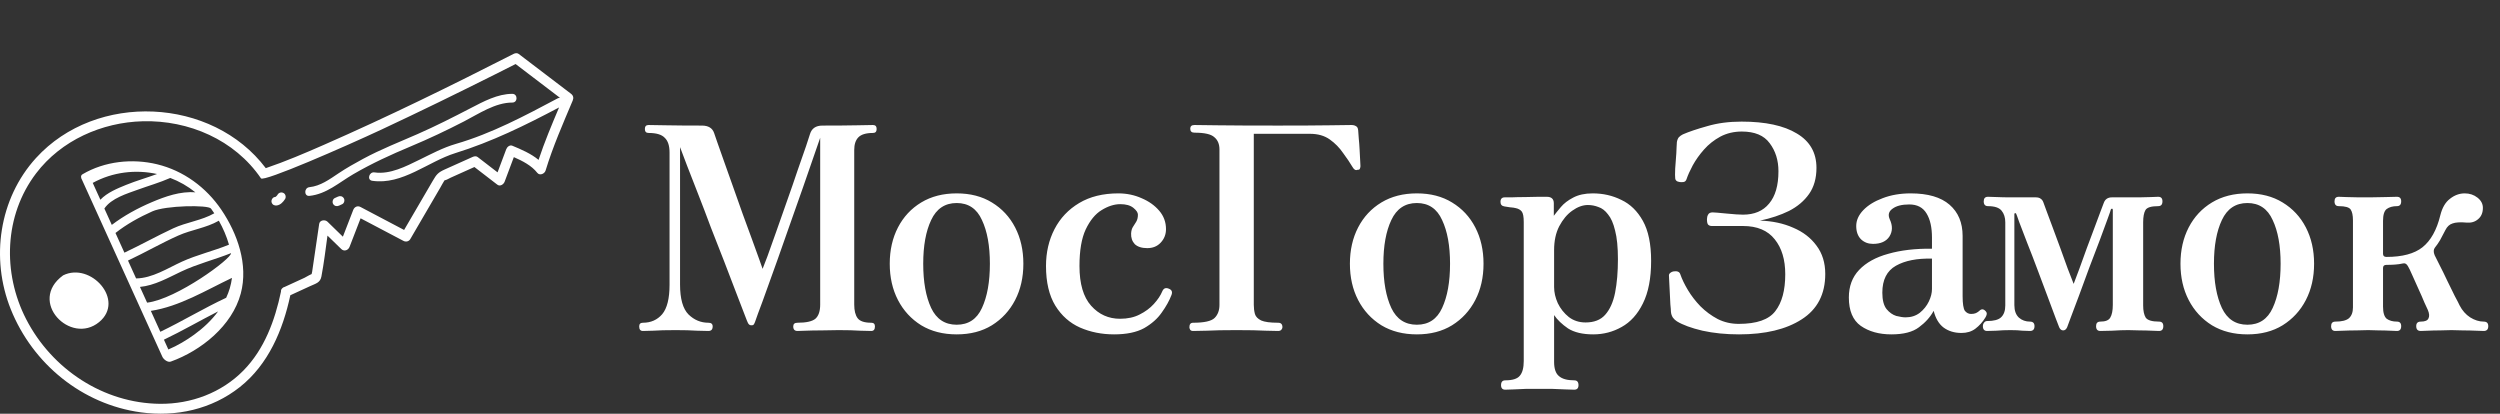
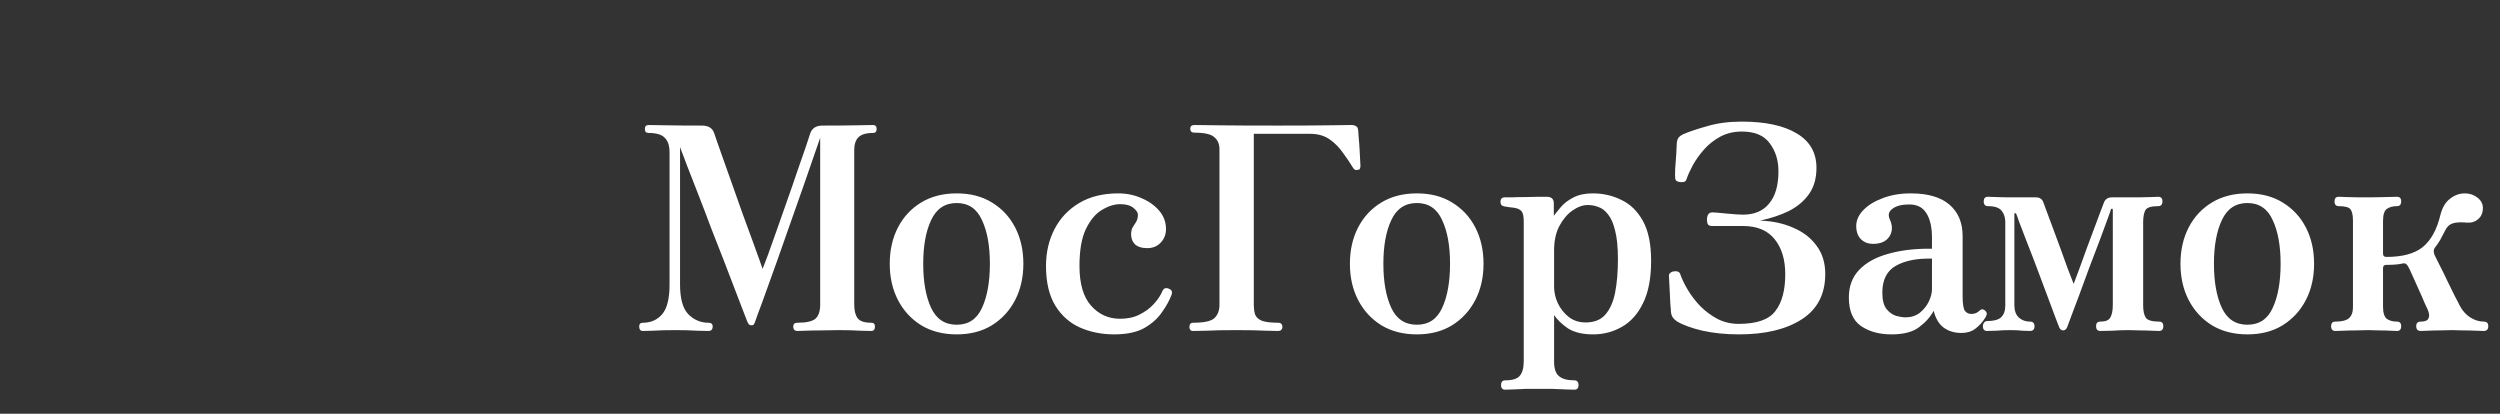
<svg xmlns="http://www.w3.org/2000/svg" width="423" height="70" viewBox="0 0 423 70" fill="none">
  <rect x="0" y="0" width="423" height="70" fill="#333333" stroke="none" />
-   <path fill-rule="evenodd" clip-rule="evenodd" d="M57.17 33.272C56.992 33.354 56.815 33.435 56.638 33.517C56.288 33.678 56.176 34.213 56.375 34.525C56.607 34.887 57.002 34.961 57.376 34.789C57.553 34.707 57.731 34.625 57.908 34.544C58.258 34.383 58.37 33.848 58.171 33.537C57.938 33.174 57.543 33.101 57.17 33.272ZM47.977 32.658C47.618 32.467 47.192 32.573 46.976 32.923C46.947 32.968 46.914 33.012 46.888 33.059L46.885 33.063C46.822 33.132 46.759 33.196 46.693 33.261C46.68 33.269 46.654 33.29 46.628 33.307C46.624 33.308 46.622 33.308 46.617 33.309C46.567 33.321 46.521 33.334 46.47 33.342C46.091 33.403 45.847 33.898 45.959 34.248C46.092 34.662 46.453 34.827 46.859 34.762C47.465 34.664 47.93 34.165 48.239 33.666C48.442 33.339 48.319 32.84 47.977 32.658ZM38.745 41.398C38.338 39.981 37.746 38.61 37.025 37.338C37.011 37.347 37.001 37.356 36.988 37.365C34.872 38.573 32.385 38.867 30.175 39.852C27.284 41.141 24.524 42.739 21.656 44.087C22.114 45.094 22.571 46.102 23.028 47.109C25.774 47.081 28.367 45.372 30.797 44.266C33.369 43.095 36.136 42.472 38.745 41.398ZM39.089 42.833C36.299 43.944 33.375 44.658 30.653 45.95C28.463 46.99 26.141 48.317 23.681 48.546C24.084 49.433 24.487 50.321 24.89 51.209C29.892 50.612 39.256 43.709 39.089 42.833ZM39.249 47.017C34.831 49.117 30.405 51.849 25.522 52.601C26.058 53.781 26.593 54.96 27.128 56.14C30.886 54.331 34.46 52.163 38.239 50.397C38.249 50.393 38.258 50.391 38.267 50.387C38.506 49.873 38.712 49.342 38.876 48.79C39.05 48.206 39.172 47.614 39.249 47.017ZM36.905 52.687C33.831 54.25 30.846 55.986 27.735 57.475L28.486 59.13C30.025 58.478 31.504 57.603 32.842 56.634C34.37 55.527 35.786 54.211 36.905 52.687ZM21.05 42.753C23.831 41.44 26.518 39.937 29.302 38.637C31.536 37.593 34.104 37.318 36.249 36.093C36.252 36.091 36.255 36.091 36.257 36.089C36.076 35.817 35.891 35.55 35.699 35.291C35.221 34.644 28.021 34.758 25.788 35.756C23.597 36.736 21.43 37.924 19.537 39.419C20.041 40.53 20.546 41.642 21.05 42.753ZM18.916 38.053C20.981 36.484 23.287 35.23 25.665 34.217C27.965 33.236 30.526 32.332 33.061 32.544C31.775 31.504 30.336 30.688 28.811 30.109C27.035 30.895 25.151 31.427 23.33 32.09C21.504 32.755 18.819 33.545 17.66 35.285C18.079 36.208 18.498 37.13 18.916 38.053ZM16.983 33.793C18.14 32.585 19.867 31.881 21.356 31.276C23.059 30.584 24.845 30.08 26.573 29.443C22.956 28.645 19.065 29.098 15.69 30.946C16.121 31.895 16.552 32.844 16.983 33.793ZM37.455 35.495C40.186 39.53 42.044 44.788 40.739 49.662C39.279 55.123 34.044 59.329 28.901 61.179C28.371 61.369 27.672 60.809 27.468 60.358C26.9 59.108 26.332 57.857 25.764 56.606C21.804 47.884 17.844 39.161 13.883 30.439C13.665 30.077 13.62 29.686 13.965 29.483C17.712 27.276 22.39 26.779 26.582 27.795C31.037 28.874 34.886 31.699 37.455 35.495ZM10.678 46.59C4.632 50.99 11.942 58.473 16.77 54.498C21.236 50.821 15.349 44.272 10.678 46.59ZM78.5 20.549C80.993 19.264 83.799 17.343 86.691 17.353C87.632 17.356 87.633 15.883 86.691 15.88C84.201 15.872 81.794 17.18 79.637 18.298C76.679 19.831 73.715 21.341 70.663 22.68C67.551 24.046 64.423 25.263 61.425 26.883C60.008 27.648 58.617 28.43 57.278 29.326C55.766 30.338 54.213 31.479 52.353 31.671C51.425 31.767 51.416 33.24 52.353 33.144C55.242 32.846 57.359 30.884 59.78 29.474C62.913 27.648 66.155 26.164 69.494 24.769C72.554 23.491 75.552 22.07 78.5 20.549ZM63.364 29.169C65.987 29.555 68.678 28.147 70.96 27.033C72.98 26.047 74.959 24.98 77.125 24.35C83.224 22.576 88.777 19.604 94.366 16.639C94.499 16.569 94.628 16.545 94.75 16.552C92.247 14.646 89.744 12.741 87.241 10.835C86.096 11.417 84.95 11.995 83.802 12.569C77.425 15.764 71.016 18.896 64.555 21.918C58.39 24.802 44.606 30.836 44.156 30.176C39.695 23.64 31.921 20.315 24.163 20.517C17.241 20.697 10.367 23.73 6.108 29.33C0.696 36.445 0.391 46.175 4.429 54.011C8.793 62.481 17.511 68.238 27.07 68.326C32.315 68.374 37.468 66.474 41.186 62.693C44.739 59.081 46.516 54.224 47.541 49.34C47.521 49.135 47.584 48.933 47.756 48.777C47.862 48.654 48.001 48.58 48.153 48.551C49.279 48.033 50.405 47.515 51.531 46.998C51.671 46.933 52.322 46.537 52.726 46.373C52.752 46.223 52.804 46.049 52.817 45.965L54.005 37.883C54.101 37.224 54.999 37.111 55.409 37.51L58.016 40.049C58.598 38.542 59.181 37.035 59.764 35.528C59.965 35.007 60.48 34.749 60.998 35.022C63.457 36.317 65.915 37.613 68.374 38.908C69.993 36.133 71.612 33.357 73.231 30.582C73.852 29.516 74.127 29.177 75.266 28.666C76.83 27.963 78.394 27.262 79.958 26.559C80.213 26.445 80.557 26.368 80.806 26.559C81.933 27.427 83.06 28.295 84.187 29.163C84.677 27.858 85.166 26.553 85.655 25.249C85.799 24.866 86.243 24.472 86.689 24.658C88.156 25.269 89.845 25.984 91.125 27.054C92.122 24.046 93.357 21.101 94.595 18.179C88.876 21.203 83.237 23.982 77.039 25.907C72.415 27.343 68.084 31.342 62.975 30.589C62.045 30.452 62.443 29.033 63.364 29.169ZM53.027 46.309C52.996 46.294 52.97 46.294 52.949 46.306C52.982 46.301 53.01 46.301 53.027 46.309ZM96.902 17.011C95.264 20.9 93.537 24.824 92.31 28.866C92.144 29.412 91.316 29.769 90.905 29.239C89.966 28.026 88.391 27.217 86.942 26.586C86.423 27.972 85.904 29.357 85.384 30.742C85.216 31.19 84.62 31.61 84.15 31.247L80.27 28.26C78.926 28.864 77.582 29.467 76.238 30.071C75.948 30.201 75.589 30.442 75.275 30.503C75.25 30.508 75.229 30.511 75.209 30.515C74.953 30.903 74.74 31.336 74.507 31.734C72.811 34.642 71.115 37.549 69.419 40.457C69.18 40.866 68.672 40.972 68.27 40.76C65.851 39.486 63.432 38.212 61.013 36.937C60.391 38.546 59.769 40.155 59.147 41.764C58.922 42.347 58.231 42.612 57.743 42.137C56.965 41.379 56.188 40.622 55.41 39.864C55.096 42.172 54.814 44.495 54.384 46.777C54.184 47.835 53.445 47.968 52.516 48.395C51.385 48.915 50.255 49.435 49.124 49.955C47.861 55.857 45.414 61.661 40.587 65.488C35.833 69.256 29.776 70.584 23.834 69.77C13.937 68.416 5.54 61.598 1.818 52.311C-1.619 43.732 -0.176 33.618 6.091 26.735C16.296 15.526 35.885 16.418 44.971 28.452C48.317 27.315 51.578 25.921 54.813 24.502C65.67 19.741 76.34 14.505 86.903 9.117C87.15 8.991 87.509 8.933 87.751 9.117C90.701 11.363 93.651 13.609 96.601 15.854C97.003 16.161 97.097 16.55 96.902 17.011Z" fill="white" />
  <path d="M108.776 56C108.36 56 108.152 55.744 108.152 55.232C108.152 54.816 108.36 54.608 108.776 54.608C110.12 54.608 111.208 54.128 112.04 53.168C112.872 52.176 113.288 50.512 113.288 48.176V25.808C113.288 24.656 113.016 23.824 112.472 23.312C111.96 22.768 111.048 22.496 109.736 22.496C109.32 22.496 109.112 22.272 109.112 21.824C109.112 21.376 109.32 21.152 109.736 21.152C110.024 21.152 111.016 21.168 112.712 21.2C114.408 21.232 116.424 21.248 118.76 21.248C119.848 21.248 120.536 21.664 120.824 22.496C120.888 22.656 121.064 23.168 121.352 24.032C121.672 24.896 122.056 25.984 122.504 27.296C122.984 28.608 123.496 30.048 124.04 31.616C124.584 33.152 125.128 34.688 125.672 36.224C126.248 37.76 126.776 39.2 127.256 40.544C127.736 41.856 128.136 42.96 128.456 43.856C128.776 44.752 128.968 45.296 129.032 45.488C129.16 45.2 129.432 44.496 129.848 43.376C130.264 42.224 130.76 40.832 131.336 39.2C131.912 37.536 132.52 35.808 133.16 34.016C133.8 32.224 134.392 30.512 134.936 28.88C135.512 27.248 135.992 25.872 136.376 24.752C136.76 23.6 136.984 22.912 137.048 22.688C137.336 21.728 138.04 21.248 139.16 21.248C141.496 21.248 143.448 21.232 145.016 21.2C146.584 21.168 147.48 21.152 147.704 21.152C148.12 21.152 148.328 21.376 148.328 21.824C148.328 22.272 148.12 22.496 147.704 22.496C146.52 22.496 145.688 22.752 145.208 23.264C144.76 23.744 144.536 24.448 144.536 25.376V51.536C144.536 52.56 144.728 53.328 145.112 53.84C145.496 54.352 146.264 54.608 147.416 54.608C147.832 54.608 148.04 54.816 148.04 55.232C148.04 55.744 147.832 56 147.416 56C147.096 56 146.456 55.984 145.496 55.952C144.568 55.888 143.368 55.856 141.896 55.856C140.968 55.856 139.992 55.872 138.968 55.904C137.976 55.904 137.112 55.92 136.376 55.952C135.64 55.984 135.16 56 134.936 56C134.456 56 134.216 55.744 134.216 55.232C134.216 54.816 134.456 54.608 134.936 54.608C136.408 54.608 137.416 54.384 137.96 53.936C138.504 53.456 138.776 52.656 138.776 51.536V23.312C136.696 29.36 134.936 34.4 133.496 38.432C132.088 42.464 130.952 45.664 130.088 48.032C129.256 50.368 128.648 52.032 128.264 53.024C127.912 54.016 127.736 54.512 127.736 54.512C127.64 54.768 127.544 54.928 127.448 54.992C127.384 55.024 127.272 55.04 127.112 55.04C126.856 55.04 126.664 54.896 126.536 54.608C126.504 54.576 126.312 54.096 125.96 53.168C125.608 52.208 125.128 50.96 124.52 49.424C123.944 47.888 123.288 46.176 122.552 44.288C121.816 42.4 121.064 40.48 120.296 38.528C119.56 36.544 118.84 34.656 118.136 32.864C117.432 31.04 116.808 29.44 116.264 28.064C115.72 26.656 115.32 25.6 115.064 24.896V48.128C115.064 50.56 115.544 52.256 116.504 53.216C117.464 54.144 118.584 54.608 119.864 54.608C120.344 54.608 120.584 54.816 120.584 55.232C120.584 55.744 120.344 56 119.864 56C119.544 56 118.888 55.984 117.896 55.952C116.936 55.888 115.752 55.856 114.344 55.856C112.68 55.856 111.416 55.888 110.552 55.952C109.72 55.984 109.128 56 108.776 56ZM161.873 56.576C159.569 56.576 157.569 56.064 155.873 55.04C154.177 53.984 152.865 52.56 151.937 50.768C151.009 48.976 150.545 46.928 150.545 44.624C150.545 42.32 151.009 40.272 151.937 38.48C152.865 36.688 154.177 35.28 155.873 34.256C157.569 33.232 159.569 32.72 161.873 32.72C164.177 32.72 166.161 33.232 167.825 34.256C169.521 35.28 170.833 36.688 171.761 38.48C172.689 40.272 173.153 42.32 173.153 44.624C173.153 46.928 172.689 48.976 171.761 50.768C170.833 52.56 169.521 53.984 167.825 55.04C166.161 56.064 164.177 56.576 161.873 56.576ZM161.873 54.944C163.857 54.944 165.281 54 166.145 52.112C167.041 50.192 167.489 47.696 167.489 44.624C167.489 41.584 167.041 39.12 166.145 37.232C165.281 35.312 163.857 34.352 161.873 34.352C159.889 34.352 158.449 35.312 157.553 37.232C156.657 39.12 156.209 41.584 156.209 44.624C156.209 47.696 156.657 50.192 157.553 52.112C158.449 54 159.889 54.944 161.873 54.944ZM188.503 56.576C186.423 56.576 184.503 56.192 182.743 55.424C181.015 54.656 179.623 53.424 178.567 51.728C177.511 50 176.983 47.76 176.983 45.008C176.983 42.704 177.463 40.624 178.423 38.768C179.383 36.912 180.775 35.44 182.599 34.352C184.423 33.264 186.631 32.72 189.223 32.72C190.631 32.72 191.943 32.992 193.159 33.536C194.375 34.048 195.367 34.752 196.135 35.648C196.903 36.544 197.287 37.584 197.287 38.768C197.287 39.664 196.983 40.432 196.375 41.072C195.799 41.68 195.047 41.984 194.119 41.984C193.191 41.984 192.487 41.76 192.007 41.312C191.559 40.832 191.351 40.224 191.383 39.488C191.415 39.04 191.511 38.688 191.671 38.432C191.863 38.144 192.055 37.84 192.247 37.52C192.439 37.2 192.535 36.8 192.535 36.32C192.535 35.968 192.279 35.584 191.767 35.168C191.255 34.752 190.519 34.544 189.559 34.544C188.535 34.544 187.479 34.88 186.391 35.552C185.335 36.192 184.439 37.28 183.703 38.816C182.999 40.32 182.647 42.384 182.647 45.008C182.647 48.016 183.303 50.256 184.615 51.728C185.927 53.2 187.559 53.936 189.511 53.936C190.791 53.936 191.895 53.696 192.823 53.216C193.783 52.736 194.583 52.144 195.223 51.44C195.895 50.704 196.375 49.984 196.663 49.28C196.887 48.768 197.255 48.624 197.767 48.848C198.279 49.04 198.423 49.408 198.199 49.952C197.847 50.88 197.303 51.856 196.567 52.88C195.863 53.904 194.871 54.784 193.591 55.52C192.311 56.224 190.615 56.576 188.503 56.576ZM201.869 56C201.645 56 201.485 55.936 201.389 55.808C201.293 55.648 201.245 55.504 201.245 55.376C201.245 54.864 201.453 54.608 201.869 54.608C203.757 54.608 204.973 54.336 205.517 53.792C206.061 53.248 206.333 52.512 206.333 51.584V25.28C206.333 24.384 206.045 23.696 205.469 23.216C204.925 22.704 203.805 22.448 202.109 22.448C201.629 22.448 201.389 22.224 201.389 21.776C201.389 21.36 201.629 21.152 202.109 21.152C202.301 21.152 203.597 21.168 205.997 21.2C208.429 21.232 211.853 21.248 216.269 21.248C219.917 21.248 222.829 21.232 225.005 21.2C227.213 21.168 228.429 21.152 228.653 21.152C228.973 21.152 229.229 21.216 229.421 21.344C229.645 21.44 229.773 21.68 229.805 22.064C229.837 22.352 229.869 22.8 229.901 23.408C229.965 24.016 230.013 24.656 230.045 25.328C230.077 26 230.109 26.608 230.141 27.152C230.173 27.664 230.189 27.984 230.189 28.112C230.189 28.24 230.157 28.384 230.093 28.544C230.061 28.672 229.917 28.736 229.661 28.736C229.373 28.864 229.101 28.704 228.845 28.256C228.429 27.552 227.901 26.768 227.261 25.904C226.653 25.008 225.901 24.24 225.005 23.6C224.109 22.96 222.989 22.64 221.645 22.64H212.141V51.584C212.141 52.128 212.205 52.64 212.333 53.12C212.461 53.568 212.813 53.936 213.389 54.224C213.965 54.48 214.925 54.608 216.269 54.608C216.749 54.608 216.989 54.864 216.989 55.376C216.989 55.504 216.925 55.648 216.797 55.808C216.669 55.936 216.493 56 216.269 56C215.949 56 215.229 55.984 214.109 55.952C213.021 55.888 211.389 55.856 209.213 55.856C207.069 55.856 205.405 55.888 204.221 55.952C203.037 55.984 202.253 56 201.869 56ZM239.732 56.576C237.428 56.576 235.428 56.064 233.732 55.04C232.036 53.984 230.724 52.56 229.796 50.768C228.868 48.976 228.404 46.928 228.404 44.624C228.404 42.32 228.868 40.272 229.796 38.48C230.724 36.688 232.036 35.28 233.732 34.256C235.428 33.232 237.428 32.72 239.732 32.72C242.036 32.72 244.02 33.232 245.684 34.256C247.38 35.28 248.692 36.688 249.62 38.48C250.548 40.272 251.012 42.32 251.012 44.624C251.012 46.928 250.548 48.976 249.62 50.768C248.692 52.56 247.38 53.984 245.684 55.04C244.02 56.064 242.036 56.576 239.732 56.576ZM239.732 54.944C241.716 54.944 243.14 54 244.004 52.112C244.9 50.192 245.348 47.696 245.348 44.624C245.348 41.584 244.9 39.12 244.004 37.232C243.14 35.312 241.716 34.352 239.732 34.352C237.748 34.352 236.308 35.312 235.412 37.232C234.516 39.12 234.068 41.584 234.068 44.624C234.068 47.696 234.516 50.192 235.412 52.112C236.308 54 237.748 54.944 239.732 54.944ZM254.698 65.936C254.218 65.936 253.978 65.68 253.978 65.168C253.978 64.624 254.218 64.352 254.698 64.352C255.914 64.352 256.73 64.096 257.146 63.584C257.594 63.072 257.818 62.24 257.818 61.088V37.568C257.818 36.672 257.706 36.08 257.482 35.792C257.258 35.504 256.922 35.312 256.474 35.216C256.25 35.152 255.914 35.104 255.466 35.072C255.05 35.008 254.746 34.96 254.554 34.928C254.106 34.864 253.882 34.608 253.882 34.16C253.882 33.648 254.122 33.392 254.602 33.392C254.698 33.392 255.082 33.392 255.754 33.392C256.426 33.36 257.178 33.344 258.01 33.344C258.874 33.312 259.658 33.296 260.362 33.296C261.066 33.296 261.514 33.296 261.706 33.296C262.506 33.296 262.906 33.664 262.906 34.4V36.512C263.194 36.128 263.594 35.632 264.106 35.024C264.618 34.416 265.306 33.888 266.17 33.44C267.066 32.96 268.17 32.72 269.482 32.72C271.242 32.72 272.858 33.088 274.33 33.824C275.834 34.528 277.05 35.712 277.978 37.376C278.906 39.04 279.37 41.296 279.37 44.144C279.37 47.088 278.906 49.488 277.978 51.344C277.082 53.168 275.882 54.496 274.378 55.328C272.906 56.16 271.306 56.576 269.578 56.576C267.786 56.576 266.362 56.24 265.306 55.568C264.282 54.864 263.498 54.112 262.954 53.312V61.232C262.954 62.384 263.226 63.184 263.77 63.632C264.314 64.112 265.178 64.352 266.362 64.352C266.842 64.352 267.082 64.624 267.082 65.168C267.082 65.68 266.842 65.936 266.362 65.936C266.138 65.936 265.642 65.92 264.874 65.888C264.138 65.856 263.338 65.824 262.474 65.792C261.642 65.792 260.938 65.792 260.362 65.792C259.818 65.792 259.146 65.792 258.346 65.792C257.546 65.824 256.794 65.856 256.09 65.888C255.418 65.92 254.954 65.936 254.698 65.936ZM268.282 54.56C269.722 54.56 270.826 54.128 271.594 53.264C272.394 52.368 272.954 51.12 273.274 49.52C273.594 47.888 273.754 46 273.754 43.856C273.754 41.84 273.594 40.224 273.274 39.008C272.986 37.792 272.586 36.88 272.074 36.272C271.594 35.632 271.05 35.216 270.442 35.024C269.866 34.8 269.274 34.688 268.666 34.688C267.802 34.688 266.922 35.008 266.026 35.648C265.162 36.256 264.426 37.136 263.818 38.288C263.242 39.408 262.954 40.752 262.954 42.32V48.56C262.954 49.456 263.162 50.368 263.578 51.296C264.026 52.224 264.65 53.008 265.45 53.648C266.25 54.256 267.194 54.56 268.282 54.56ZM294.241 56.576C292.001 56.576 289.937 56.368 288.049 55.952C286.161 55.504 284.721 54.976 283.729 54.368C283.473 54.208 283.249 54 283.057 53.744C282.865 53.456 282.753 53.12 282.721 52.736C282.721 52.512 282.689 52.096 282.625 51.488C282.593 50.88 282.561 50.224 282.529 49.52C282.497 48.784 282.465 48.144 282.433 47.6C282.401 47.024 282.385 46.688 282.385 46.592C282.385 46.432 282.465 46.288 282.625 46.16C282.785 46.032 282.961 45.952 283.153 45.92C283.793 45.824 284.177 45.984 284.305 46.4C284.593 47.232 285.025 48.128 285.601 49.088C286.177 50.048 286.881 50.96 287.713 51.824C288.577 52.688 289.553 53.408 290.641 53.984C291.729 54.528 292.913 54.8 294.193 54.8C297.233 54.8 299.297 54.08 300.385 52.64C301.505 51.2 302.065 49.12 302.065 46.4C302.065 43.936 301.473 41.968 300.289 40.496C299.105 38.992 297.313 38.24 294.913 38.24H289.633C289.409 38.24 289.217 38.176 289.057 38.048C288.897 37.92 288.817 37.6 288.817 37.088C288.817 36.8 288.881 36.544 289.009 36.32C289.137 36.064 289.393 35.936 289.777 35.936C289.841 35.936 290.097 35.952 290.545 35.984C290.993 36.016 291.505 36.064 292.081 36.128C292.689 36.192 293.249 36.24 293.761 36.272C294.305 36.304 294.689 36.32 294.913 36.32C296.833 36.32 298.305 35.696 299.329 34.448C300.385 33.2 300.913 31.376 300.913 28.976C300.913 27.12 300.417 25.536 299.425 24.224C298.465 22.912 296.897 22.256 294.721 22.256C293.377 22.256 292.161 22.544 291.073 23.12C290.017 23.696 289.105 24.416 288.337 25.28C287.569 26.144 286.929 27.04 286.417 27.968C285.937 28.864 285.585 29.648 285.361 30.32C285.265 30.608 285.089 30.768 284.833 30.8C284.577 30.832 284.369 30.832 284.209 30.8C283.697 30.736 283.441 30.496 283.441 30.08C283.409 29.92 283.409 29.408 283.441 28.544C283.505 27.68 283.569 26.816 283.633 25.952C283.665 25.536 283.681 25.168 283.681 24.848C283.713 24.496 283.729 24.224 283.729 24.032C283.793 23.68 283.905 23.408 284.065 23.216C284.257 23.024 284.481 22.864 284.737 22.736C285.761 22.288 287.137 21.824 288.865 21.344C290.593 20.832 292.529 20.576 294.673 20.576C298.705 20.576 301.825 21.248 304.033 22.592C306.241 23.904 307.345 25.84 307.345 28.4C307.345 30.16 306.929 31.632 306.097 32.816C305.265 34 304.129 34.96 302.689 35.696C301.249 36.4 299.617 36.944 297.793 37.328C299.873 37.392 301.745 37.792 303.409 38.528C305.073 39.232 306.385 40.24 307.345 41.552C308.337 42.864 308.833 44.464 308.833 46.352C308.833 49.776 307.505 52.336 304.849 54.032C302.225 55.728 298.689 56.576 294.241 56.576ZM320.026 56.576C317.946 56.576 316.218 56.096 314.842 55.136C313.498 54.176 312.826 52.576 312.826 50.336C312.826 48.448 313.402 46.896 314.554 45.68C315.738 44.432 317.386 43.52 319.498 42.944C321.61 42.336 324.074 42.048 326.89 42.08V40.208C326.89 38.48 326.586 37.12 325.978 36.128C325.37 35.104 324.394 34.592 323.05 34.592C321.802 34.592 320.858 34.832 320.218 35.312C319.578 35.76 319.418 36.352 319.738 37.088C320.25 38.176 320.234 39.152 319.69 40.016C319.146 40.848 318.218 41.264 316.906 41.264C316.106 41.264 315.434 41.008 314.89 40.496C314.346 39.952 314.074 39.2 314.074 38.24C314.074 37.28 314.474 36.384 315.274 35.552C316.074 34.72 317.162 34.048 318.538 33.536C319.946 32.992 321.53 32.72 323.29 32.72C326.202 32.72 328.394 33.36 329.866 34.64C331.338 35.92 332.074 37.68 332.074 39.92V50.096C332.074 51.376 332.202 52.208 332.458 52.592C332.746 52.944 333.098 53.12 333.514 53.12C333.834 53.12 334.106 53.072 334.33 52.976C334.586 52.848 334.778 52.72 334.906 52.592C335.258 52.24 335.61 52.256 335.962 52.64C336.122 52.8 336.186 52.976 336.154 53.168C336.122 53.36 336.042 53.552 335.914 53.744C335.466 54.48 334.906 55.104 334.234 55.616C333.594 56.096 332.81 56.336 331.882 56.336C330.698 56.336 329.69 56.032 328.858 55.424C328.058 54.816 327.498 53.872 327.178 52.592C326.602 53.648 325.77 54.576 324.682 55.376C323.626 56.176 322.074 56.576 320.026 56.576ZM322.426 53.696C323.354 53.696 324.154 53.44 324.826 52.928C325.498 52.384 326.01 51.744 326.362 51.008C326.714 50.272 326.89 49.568 326.89 48.896V43.76C324.362 43.696 322.33 44.096 320.794 44.96C319.258 45.824 318.49 47.344 318.49 49.52C318.49 50.768 318.73 51.696 319.21 52.304C319.69 52.88 320.234 53.264 320.842 53.456C321.482 53.616 322.01 53.696 322.426 53.696ZM336.223 56C335.743 56 335.503 55.728 335.503 55.184C335.503 54.96 335.567 54.768 335.695 54.608C335.823 54.416 335.999 54.32 336.223 54.32C337.343 54.32 338.127 54.112 338.575 53.696C339.055 53.248 339.295 52.576 339.295 51.68V37.616C339.295 36.816 339.087 36.16 338.671 35.648C338.255 35.136 337.487 34.88 336.367 34.88C335.887 34.88 335.646 34.608 335.646 34.064C335.646 33.552 335.887 33.296 336.367 33.296C336.719 33.296 337.231 33.312 337.903 33.344C338.575 33.376 339.327 33.392 340.159 33.392H344.431C344.815 33.392 345.103 33.472 345.295 33.632C345.487 33.76 345.631 33.952 345.727 34.208C345.791 34.368 345.967 34.848 346.255 35.648C346.543 36.416 346.895 37.36 347.311 38.48C347.727 39.6 348.159 40.768 348.607 41.984C349.055 43.2 349.471 44.352 349.855 45.44C350.271 46.528 350.607 47.392 350.863 48.032C351.119 47.392 351.439 46.544 351.823 45.488C352.207 44.4 352.623 43.248 353.071 42.032C353.519 40.816 353.951 39.664 354.367 38.576C354.783 37.456 355.135 36.512 355.423 35.744C355.711 34.976 355.887 34.512 355.951 34.352C356.175 33.712 356.639 33.392 357.343 33.392H360.127C360.703 33.392 361.327 33.392 361.999 33.392C362.703 33.36 363.343 33.344 363.919 33.344C364.527 33.312 364.943 33.296 365.167 33.296C365.647 33.296 365.887 33.552 365.887 34.064C365.887 34.608 365.647 34.88 365.167 34.88C363.983 34.88 363.263 35.104 363.007 35.552C362.751 36 362.623 36.688 362.623 37.616V51.68C362.623 52.576 362.767 53.264 363.055 53.744C363.375 54.192 364.127 54.416 365.311 54.416C365.791 54.416 366.031 54.672 366.031 55.184C366.031 55.728 365.791 56 365.311 56C365.087 56 364.655 55.984 364.015 55.952C363.407 55.92 362.751 55.904 362.047 55.904C361.343 55.872 360.703 55.856 360.127 55.856C359.295 55.856 358.383 55.888 357.391 55.952C356.399 55.984 355.727 56 355.375 56C354.895 56 354.655 55.728 354.655 55.184C354.655 54.672 354.895 54.416 355.375 54.416C356.239 54.416 356.799 54.192 357.055 53.744C357.343 53.264 357.487 52.544 357.487 51.584V35.504C357.487 35.376 357.439 35.312 357.343 35.312C357.247 35.312 357.183 35.36 357.151 35.456C357.151 35.52 356.975 36.032 356.623 36.992C356.271 37.952 355.823 39.168 355.279 40.64C354.735 42.08 354.143 43.632 353.503 45.296C352.895 46.928 352.319 48.496 351.775 50C351.231 51.472 350.767 52.704 350.383 53.696C350.031 54.688 349.823 55.248 349.759 55.376C349.599 55.728 349.375 55.904 349.087 55.904C348.799 55.904 348.575 55.728 348.415 55.376C348.383 55.312 348.191 54.816 347.839 53.888C347.487 52.928 347.039 51.728 346.495 50.288C345.951 48.848 345.375 47.312 344.767 45.68C344.159 44.048 343.567 42.512 342.991 41.072C342.447 39.632 341.999 38.464 341.647 37.568C341.327 36.64 341.151 36.16 341.118 36.128C341.087 36.064 341.023 36.048 340.927 36.08C340.863 36.08 340.831 36.128 340.831 36.224V51.632C340.831 52.56 341.087 53.264 341.599 53.744C342.111 54.192 342.735 54.416 343.471 54.416C343.983 54.416 344.239 54.672 344.239 55.184C344.239 55.728 343.983 56 343.471 56C343.151 56 342.719 55.984 342.175 55.952C341.663 55.888 340.991 55.856 340.159 55.856C339.327 55.856 338.543 55.888 337.807 55.952C337.103 55.984 336.575 56 336.223 56ZM380.264 56.576C377.96 56.576 375.96 56.064 374.264 55.04C372.568 53.984 371.256 52.56 370.328 50.768C369.4 48.976 368.936 46.928 368.936 44.624C368.936 42.32 369.4 40.272 370.328 38.48C371.256 36.688 372.568 35.28 374.264 34.256C375.96 33.232 377.96 32.72 380.264 32.72C382.568 32.72 384.552 33.232 386.216 34.256C387.912 35.28 389.224 36.688 390.152 38.48C391.08 40.272 391.544 42.32 391.544 44.624C391.544 46.928 391.08 48.976 390.152 50.768C389.224 52.56 387.912 53.984 386.216 55.04C384.552 56.064 382.568 56.576 380.264 56.576ZM380.264 54.944C382.248 54.944 383.672 54 384.536 52.112C385.432 50.192 385.88 47.696 385.88 44.624C385.88 41.584 385.432 39.12 384.536 37.232C383.672 35.312 382.248 34.352 380.264 34.352C378.28 34.352 376.84 35.312 375.944 37.232C375.048 39.12 374.6 41.584 374.6 44.624C374.6 47.696 375.048 50.192 375.944 52.112C376.84 54 378.28 54.944 380.264 54.944ZM395.144 56C394.664 56 394.424 55.728 394.424 55.184C394.424 54.672 394.664 54.416 395.144 54.416C396.232 54.416 397 54.224 397.448 53.84C397.896 53.424 398.12 52.816 398.12 52.016V37.28C398.12 36.448 397.992 35.84 397.736 35.456C397.48 35.072 396.808 34.88 395.72 34.88C395.24 34.88 395 34.608 395 34.064C395 33.552 395.24 33.296 395.72 33.296C395.976 33.296 396.408 33.312 397.016 33.344C397.656 33.344 398.344 33.36 399.08 33.392C399.848 33.392 400.504 33.392 401.048 33.392C401.88 33.392 402.744 33.376 403.64 33.344C404.568 33.312 405.208 33.296 405.56 33.296C406.04 33.296 406.28 33.552 406.28 34.064C406.28 34.608 406.04 34.88 405.56 34.88C404.856 34.88 404.28 35.04 403.832 35.36C403.416 35.68 403.208 36.352 403.208 37.376V42.944C403.208 43.296 403.4 43.472 403.784 43.472C406.472 43.472 408.504 42.928 409.88 41.84C411.288 40.72 412.296 38.912 412.904 36.416C413.224 35.136 413.768 34.208 414.536 33.632C415.304 33.024 416.136 32.72 417.032 32.72C417.864 32.72 418.584 32.96 419.192 33.44C419.8 33.92 420.104 34.496 420.104 35.168C420.104 36 419.832 36.64 419.288 37.088C418.776 37.536 418.136 37.728 417.368 37.664C416.28 37.568 415.48 37.616 414.968 37.808C414.456 37.968 414.056 38.336 413.768 38.912C413.448 39.552 413.144 40.128 412.856 40.64C412.568 41.12 412.28 41.536 411.992 41.888C411.736 42.208 411.72 42.64 411.944 43.184C412.104 43.472 412.376 44.016 412.76 44.816C413.176 45.616 413.608 46.496 414.056 47.456C414.536 48.416 414.968 49.296 415.352 50.096C415.768 50.864 416.04 51.392 416.168 51.68C416.616 52.544 417.208 53.216 417.944 53.696C418.712 54.176 419.48 54.416 420.248 54.416C420.76 54.416 421.016 54.672 421.016 55.184C421.016 55.728 420.76 56 420.248 56C420.024 56 419.576 55.984 418.904 55.952C418.232 55.92 417.512 55.904 416.744 55.904C416.008 55.872 415.352 55.856 414.776 55.856C414.232 55.856 413.592 55.872 412.856 55.904C412.12 55.904 411.448 55.92 410.84 55.952C410.232 55.984 409.816 56 409.592 56C409.08 56 408.824 55.728 408.824 55.184C408.824 54.672 409.08 54.416 409.592 54.416C410.296 54.416 410.728 54.24 410.888 53.888C411.08 53.536 411.048 53.056 410.792 52.448C410.728 52.288 410.536 51.872 410.216 51.2C409.928 50.496 409.592 49.728 409.208 48.896C408.824 48.032 408.472 47.248 408.152 46.544C407.832 45.808 407.592 45.312 407.432 45.056C407.208 44.64 406.92 44.48 406.568 44.576C406.152 44.672 405.704 44.736 405.224 44.768C404.776 44.8 404.296 44.816 403.784 44.816C403.4 44.816 403.208 44.992 403.208 45.344V51.872C403.208 52.896 403.416 53.584 403.832 53.936C404.28 54.256 404.856 54.416 405.56 54.416C406.04 54.416 406.28 54.672 406.28 55.184C406.28 55.728 406.04 56 405.56 56C405.336 56 404.936 55.984 404.36 55.952C403.784 55.92 403.16 55.904 402.488 55.904C401.848 55.872 401.256 55.856 400.712 55.856C400.168 55.856 399.496 55.872 398.696 55.904C397.928 55.904 397.208 55.92 396.536 55.952C395.864 55.984 395.4 56 395.144 56Z" fill="white" />
</svg>